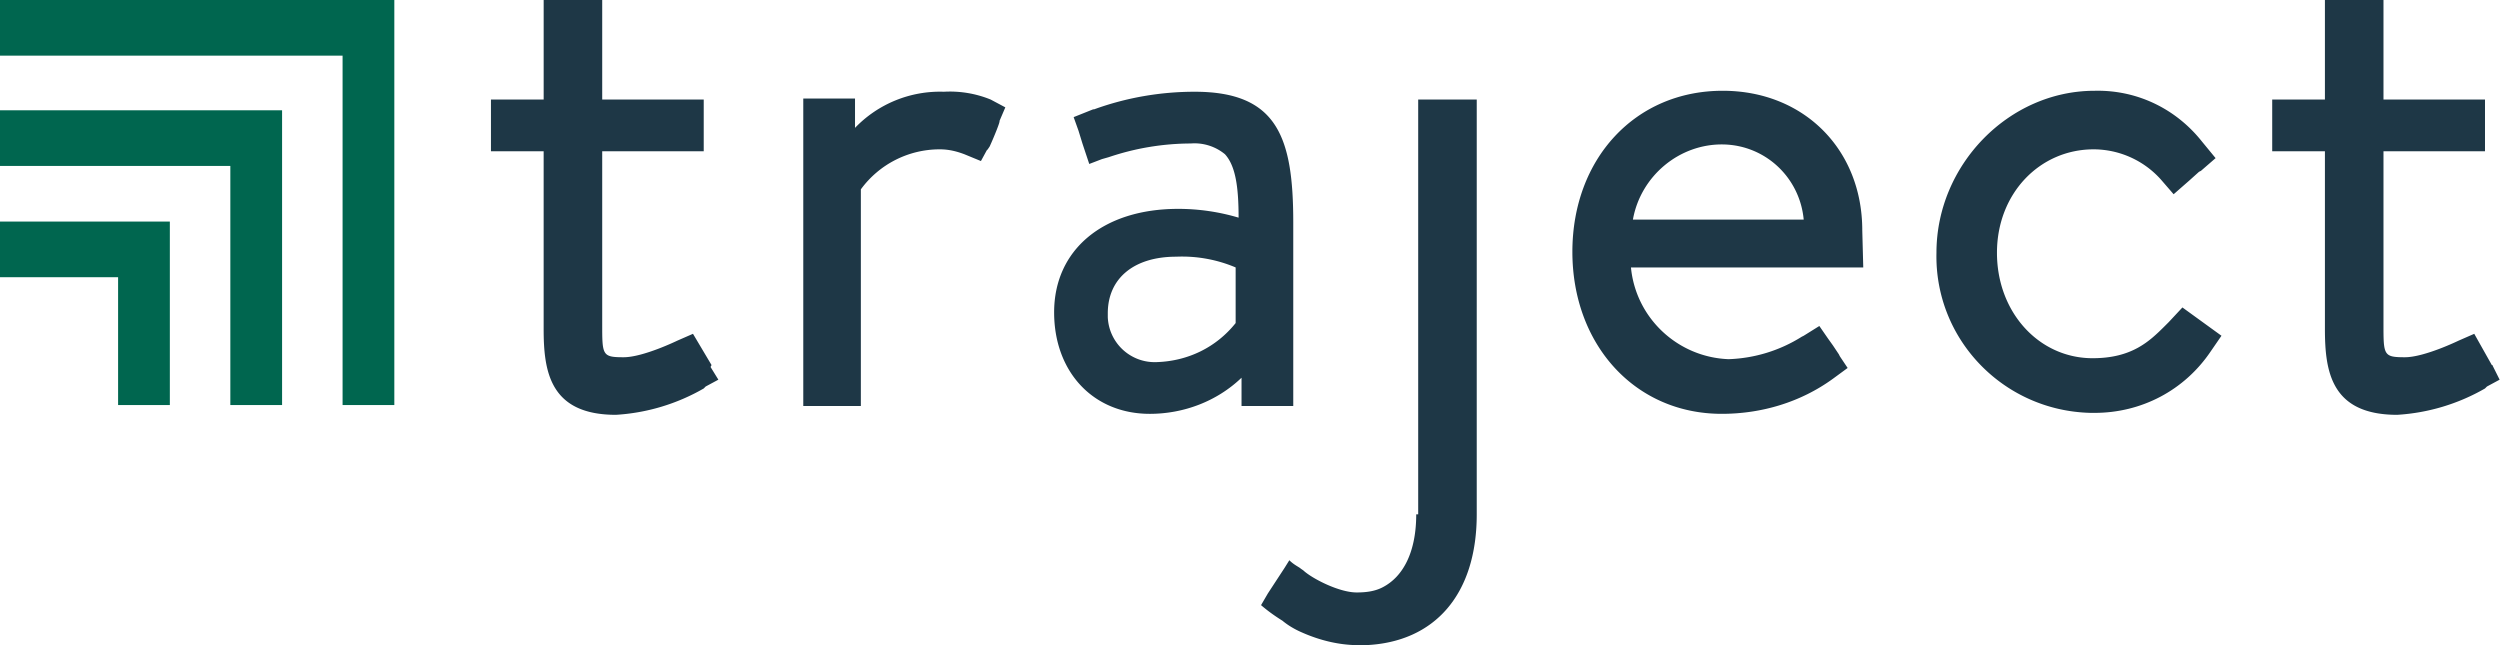
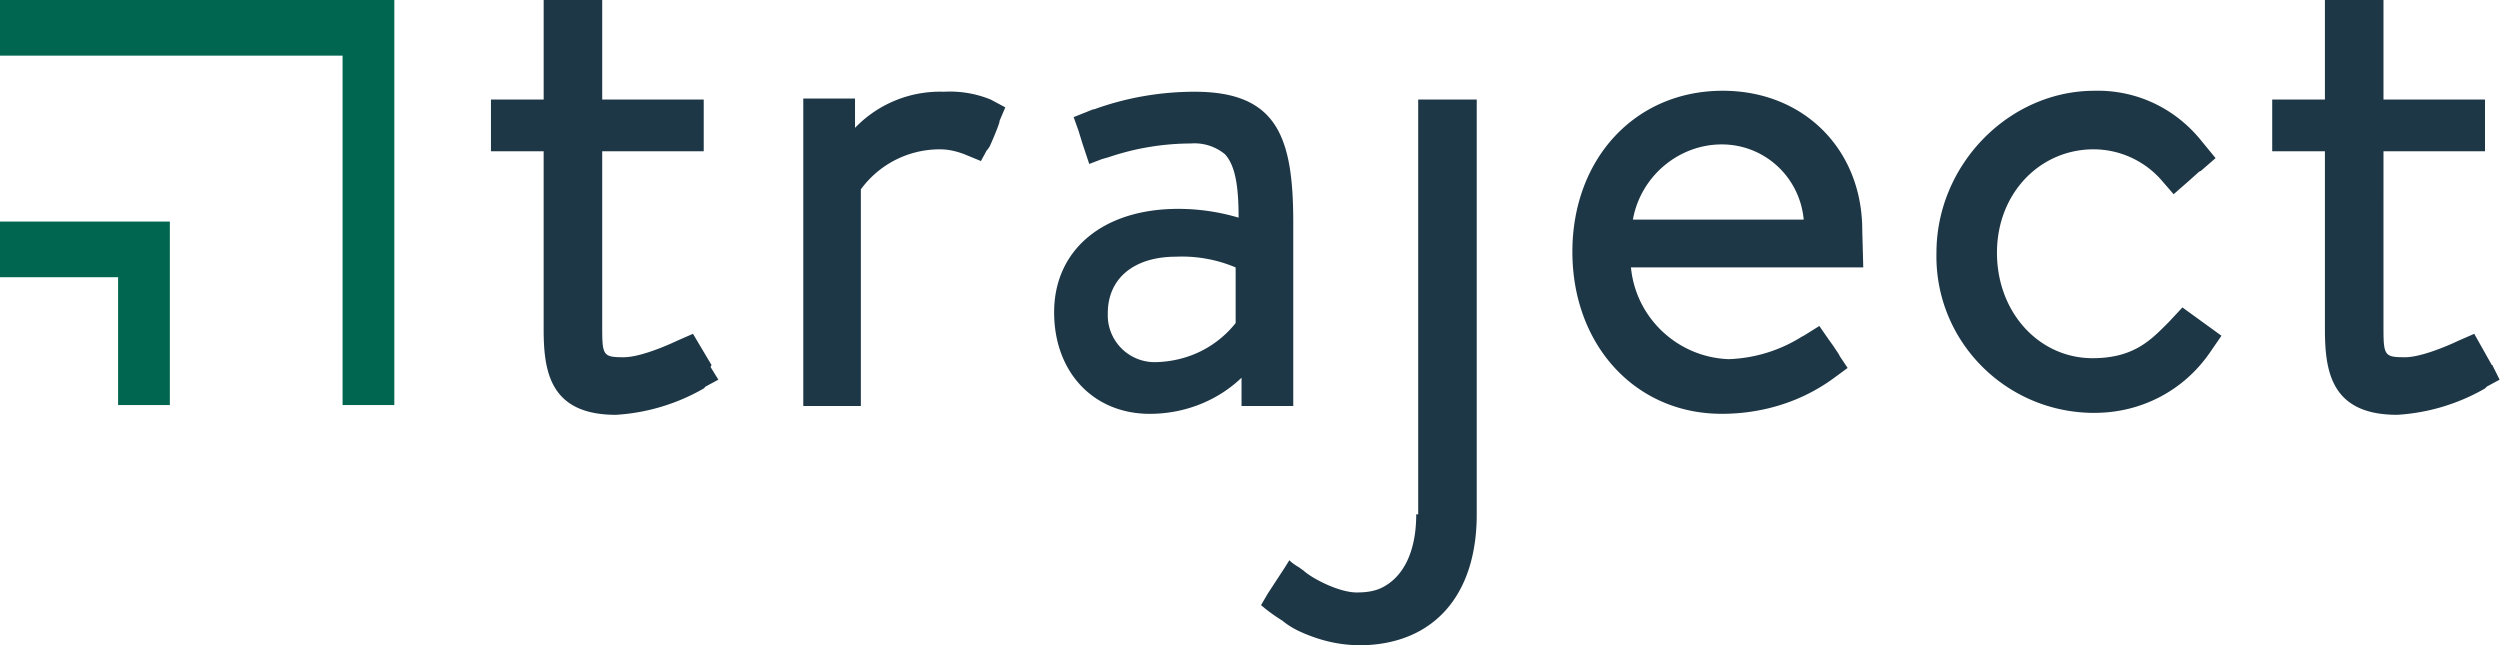
<svg xmlns="http://www.w3.org/2000/svg" width="155" height="40" fill="none">
  <path fill="#00664F" d="M24.448 0H0v3.45h21.24v21.663h3.208V0z" />
-   <path fill="#00664F" d="M17.489 6.838H0v3.45h14.281v14.825h3.208V6.838z" />
  <path fill="#00664F" d="M10.53 13.737H0v3.45h7.322v7.926h3.208V13.737z" />
-   <path fill="#1E3746" d="M74.07 5.688c-2.118 0-4.236.364-6.233 1.09h-.06l-1.211.484.303.847.242.787.181.544.242.726.787-.302.424-.121a15.994 15.994 0 0 1 5.083-.847 2.97 2.97 0 0 1 2.118.665c.665.727.847 2.058.847 3.934a13.087 13.087 0 0 0-3.752-.545c-4.66 0-7.685 2.542-7.685 6.415 0 3.691 2.42 6.293 5.93 6.293 2.118 0 4.176-.787 5.689-2.239v1.755h3.207V13.797c0-5.264-.969-8.109-6.112-8.109zm2.54 14.342c-1.21 1.513-2.965 2.36-4.901 2.421a2.91 2.91 0 0 1-3.026-2.784v-.242c0-2.178 1.634-3.51 4.236-3.51a8.516 8.516 0 0 1 3.691.666v3.45zM61.967 7.504l.363-.848-.908-.484a6.684 6.684 0 0 0-2.904-.484 7.305 7.305 0 0 0-5.507 2.24V6.111h-3.208v19.062h3.57V11.74a6.05 6.05 0 0 1 4.903-2.481c.544 0 1.028.12 1.512.302l1.03.424.362-.666.06-.06.122-.182c.302-.666.665-1.573.605-1.573zM44.115 22.632l-1.15-1.936-.968.423s-2.118 1.03-3.328 1.03c-1.332 0-1.332-.122-1.332-2.058V9.38h6.294V6.172h-6.294V0h-3.63v6.172h-3.268V9.38h3.267v11.013c0 2.602.364 5.326 4.479 5.326a12.397 12.397 0 0 0 5.446-1.634l.12-.121.788-.424-.485-.787.061-.12zm110.439.061s0-.06-.061-.06l-1.089-1.937-.968.423s-2.118 1.03-3.329 1.03c-1.331 0-1.331-.122-1.331-2.058V9.38h6.294V6.172h-6.294V0h-3.631v6.172h-3.268V9.38h3.268v11.013c0 2.602.363 5.326 4.478 5.326a12.4 12.4 0 0 0 5.447-1.634l.121-.121.786-.424-.423-.847zm-66.748 9.198c0 2.3-.786 3.873-2.118 4.539-.484.242-1.028.302-1.573.302-1.09 0-2.723-.847-3.268-1.33-.06-.062-.181-.122-.242-.183-.181-.12-.423-.242-.666-.484l-.302.484-1.029 1.574-.423.726c.423.363.847.666 1.33.968.364.303.788.545 1.211.727 1.09.484 2.3.786 3.51.786h.424c4.296-.181 6.898-3.147 6.898-8.109V6.173h-3.63V31.89h-.122zm26.263-9.803-.06-.121-.363-.545-.303-.423-.544-.787-.969.605-.121.06a9.087 9.087 0 0 1-4.538 1.392c-3.147-.12-5.749-2.541-6.052-5.688h14.403l-.061-2.3c0-5.022-3.631-8.653-8.653-8.653-5.447 0-9.32 4.236-9.32 9.985s3.873 10.045 9.259 10.045c2.481 0 4.902-.726 6.899-2.178l.908-.666-.485-.726zm-7.201-13.132c2.602.06 4.72 2.058 4.962 4.66h-10.59c.485-2.723 2.905-4.72 5.628-4.66zm28.442 10.106-.847.908-.242.242c-.969.968-2.058 1.997-4.478 1.997-3.329 0-5.931-2.844-5.931-6.536 0-3.691 2.663-6.414 5.991-6.414a5.61 5.61 0 0 1 4.176 1.876l.786.908.969-.848.605-.544.121-.06.907-.787-.847-1.03c-1.634-2.057-4.054-3.207-6.656-3.146-5.326 0-9.804 4.6-9.804 10.045-.121 5.386 4.176 9.804 9.562 9.925h.242c2.904 0 5.567-1.392 7.201-3.813l.666-.968-2.421-1.755z" />
+   <path fill="#1E3746" d="M74.07 5.688c-2.118 0-4.236.364-6.233 1.09h-.06l-1.211.484.303.847.242.787.181.544.242.726.787-.302.424-.121a15.994 15.994 0 0 1 5.083-.847 2.97 2.97 0 0 1 2.118.665c.665.727.847 2.058.847 3.934a13.087 13.087 0 0 0-3.752-.545c-4.66 0-7.685 2.542-7.685 6.415 0 3.691 2.42 6.293 5.93 6.293 2.118 0 4.176-.787 5.689-2.239v1.755h3.207V13.797c0-5.264-.969-8.109-6.112-8.109zm2.54 14.342c-1.21 1.513-2.965 2.36-4.901 2.421a2.91 2.91 0 0 1-3.026-2.784v-.242c0-2.178 1.634-3.51 4.236-3.51a8.516 8.516 0 0 1 3.691.666v3.45zM61.967 7.504l.363-.848-.908-.484a6.684 6.684 0 0 0-2.904-.484 7.305 7.305 0 0 0-5.507 2.24V6.111h-3.208v19.062h3.57V11.74a6.05 6.05 0 0 1 4.903-2.481c.544 0 1.028.12 1.512.302l1.03.424.362-.666.06-.06.122-.182c.302-.666.665-1.573.605-1.573zM44.115 22.632l-1.15-1.936-.968.423s-2.118 1.03-3.328 1.03c-1.332 0-1.332-.122-1.332-2.058V9.38h6.294V6.172h-6.294V0h-3.63v6.172h-3.268V9.38h3.267v11.013c0 2.602.364 5.326 4.479 5.326a12.397 12.397 0 0 0 5.446-1.634l.12-.121.788-.424-.485-.787.061-.12zm110.439.061s0-.06-.061-.06l-1.089-1.937-.968.423s-2.118 1.03-3.329 1.03c-1.331 0-1.331-.122-1.331-2.058V9.38h6.294V6.172h-6.294V0h-3.631v6.172h-3.268V9.38h3.268v11.013c0 2.602.363 5.326 4.478 5.326a12.4 12.4 0 0 0 5.447-1.634l.121-.121.786-.424-.423-.847zm-66.748 9.198c0 2.3-.786 3.873-2.118 4.539-.484.242-1.028.302-1.573.302-1.09 0-2.723-.847-3.268-1.33-.06-.062-.181-.122-.242-.183-.181-.12-.423-.242-.666-.484l-.302.484-1.029 1.574-.423.726c.423.363.847.666 1.33.968.364.303.788.545 1.211.727 1.09.484 2.3.786 3.51.786h.424c4.296-.181 6.898-3.147 6.898-8.109V6.173h-3.63V31.89h-.122m26.263-9.803-.06-.121-.363-.545-.303-.423-.544-.787-.969.605-.121.06a9.087 9.087 0 0 1-4.538 1.392c-3.147-.12-5.749-2.541-6.052-5.688h14.403l-.061-2.3c0-5.022-3.631-8.653-8.653-8.653-5.447 0-9.32 4.236-9.32 9.985s3.873 10.045 9.259 10.045c2.481 0 4.902-.726 6.899-2.178l.908-.666-.485-.726zm-7.201-13.132c2.602.06 4.72 2.058 4.962 4.66h-10.59c.485-2.723 2.905-4.72 5.628-4.66zm28.442 10.106-.847.908-.242.242c-.969.968-2.058 1.997-4.478 1.997-3.329 0-5.931-2.844-5.931-6.536 0-3.691 2.663-6.414 5.991-6.414a5.61 5.61 0 0 1 4.176 1.876l.786.908.969-.848.605-.544.121-.06.907-.787-.847-1.03c-1.634-2.057-4.054-3.207-6.656-3.146-5.326 0-9.804 4.6-9.804 10.045-.121 5.386 4.176 9.804 9.562 9.925h.242c2.904 0 5.567-1.392 7.201-3.813l.666-.968-2.421-1.755z" />
</svg>